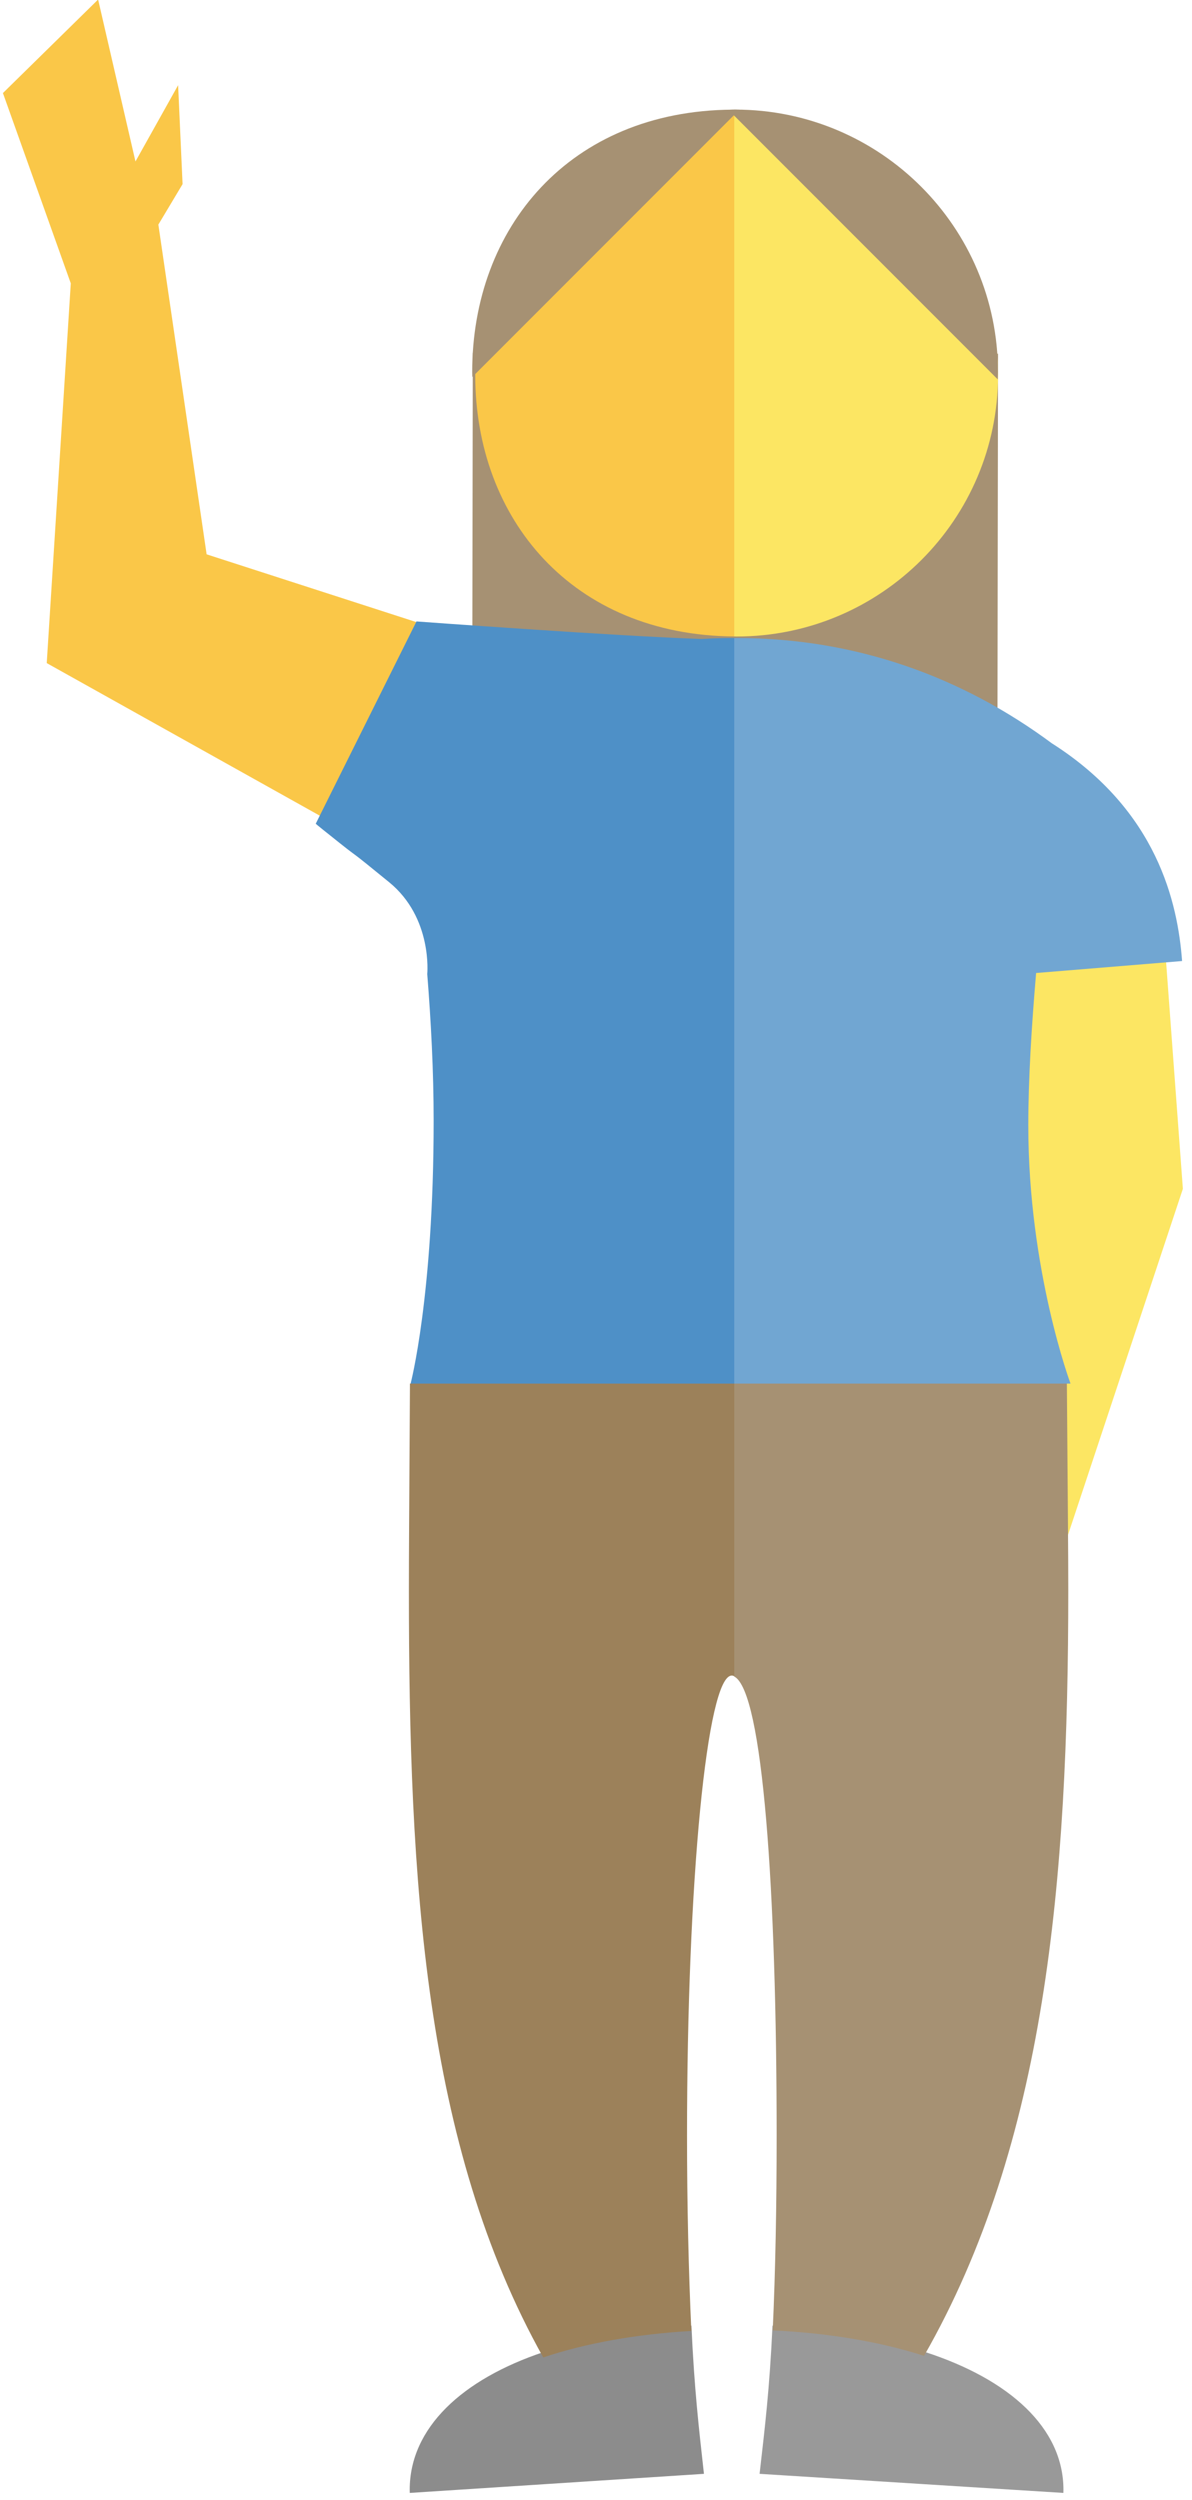
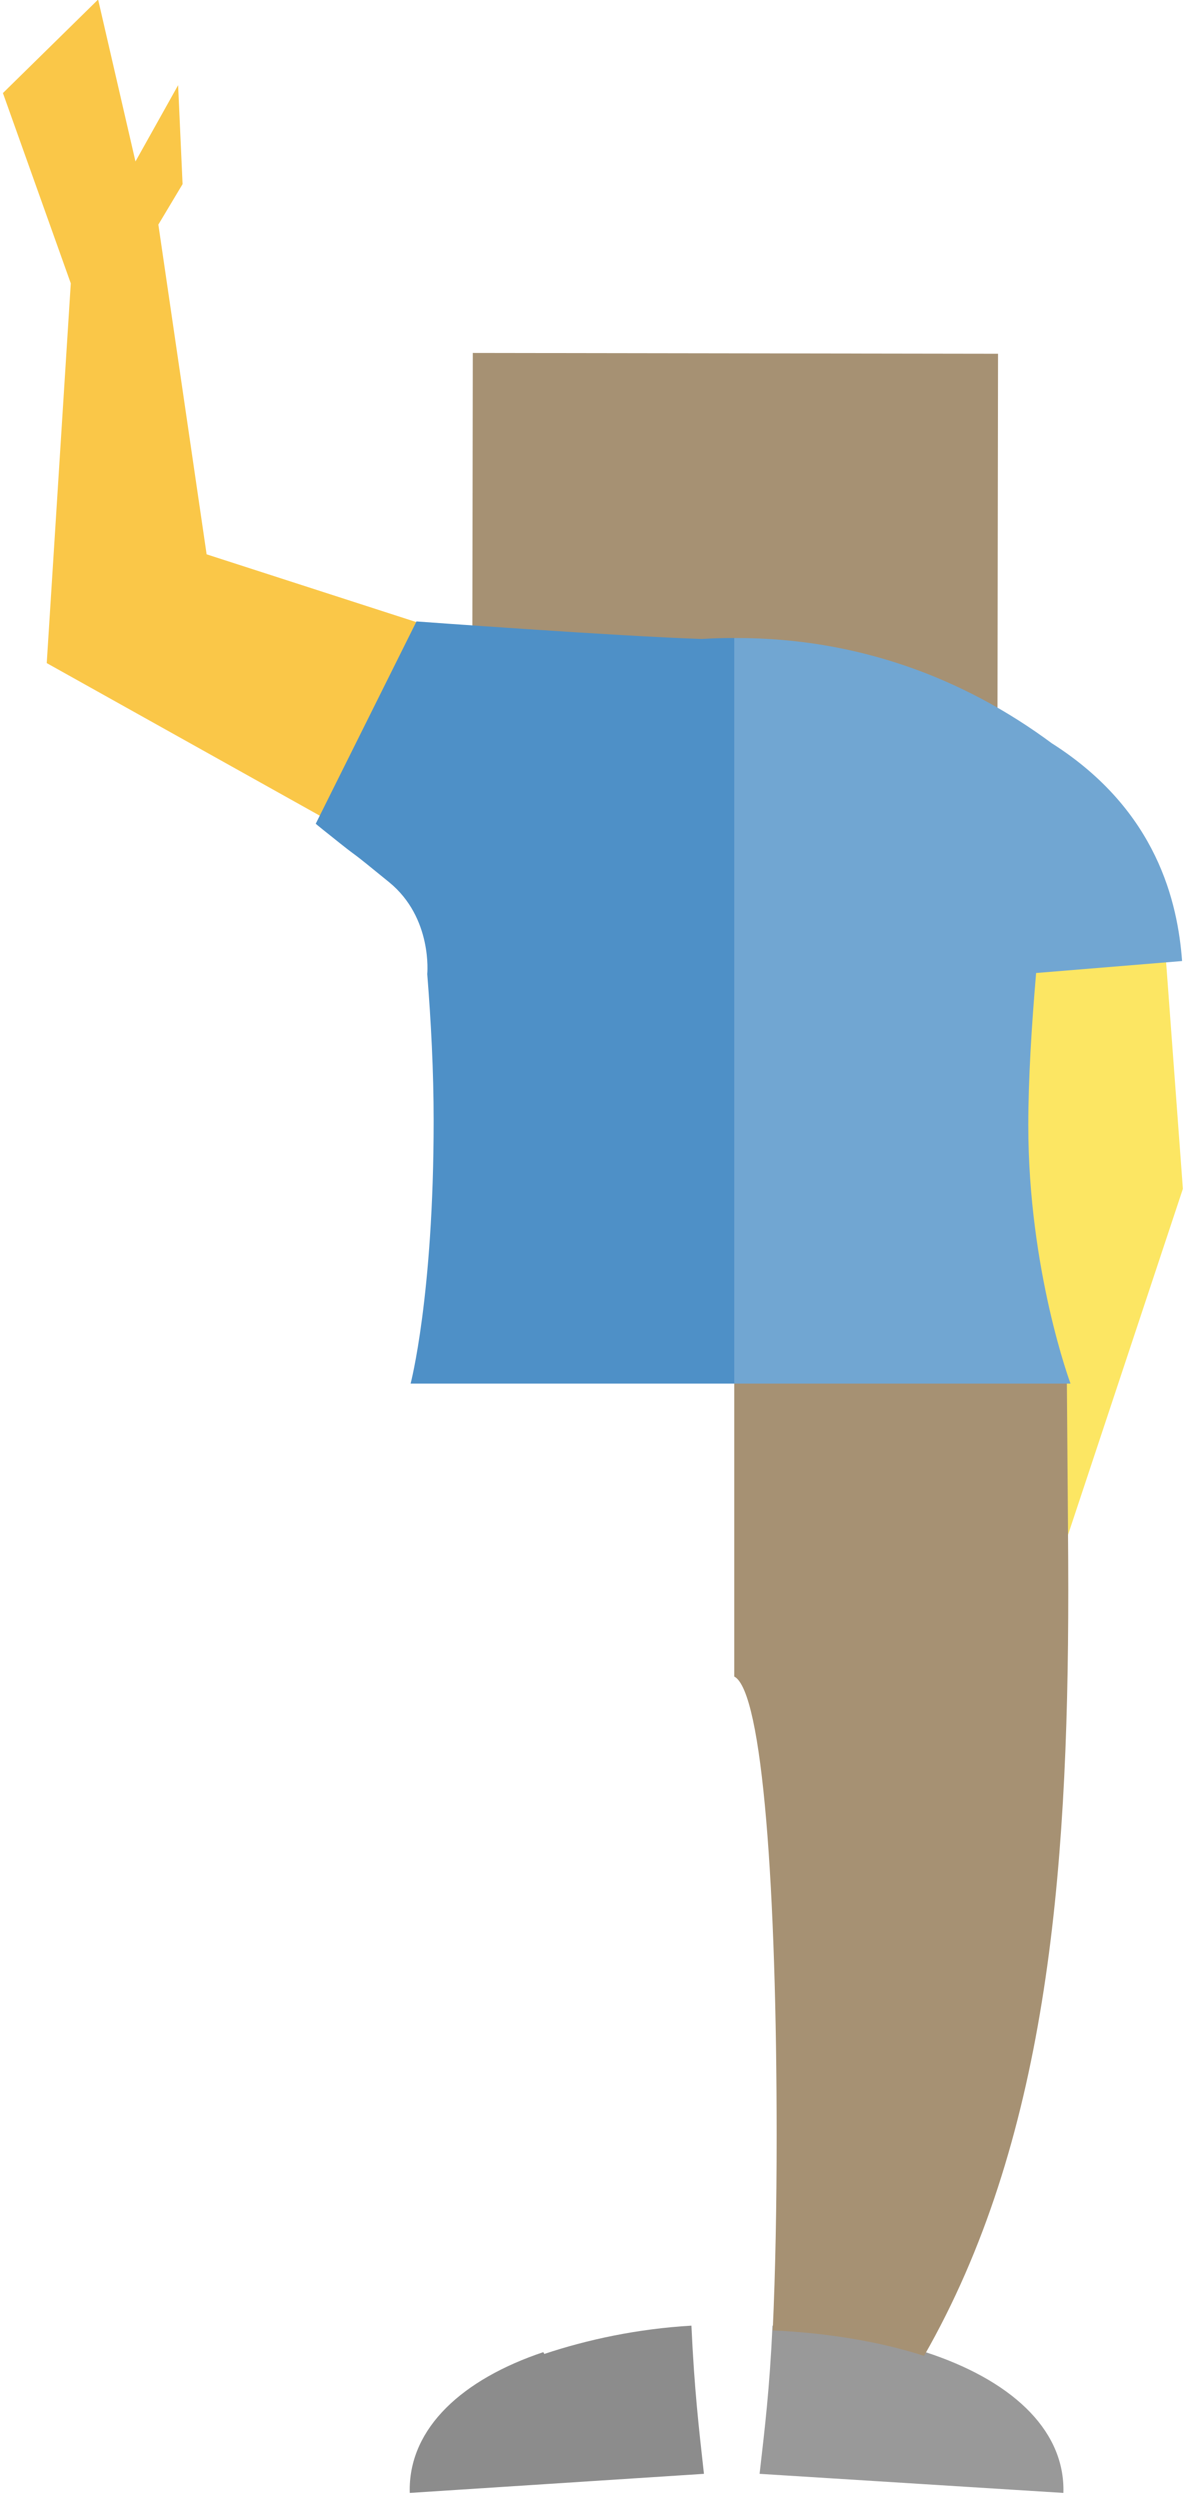
<svg xmlns="http://www.w3.org/2000/svg" xmlns:ns1="http://www.bohemiancoding.com/sketch/ns" width="125px" height="262px" viewBox="0 0 125 262" version="1.1">
  <title>woman adult hi</title>
  <desc>Created with Sketch.</desc>
  <defs />
  <g id="Page-1" stroke="none" stroke-width="1" fill="none" fill-rule="evenodd" ns1:type="MSPage">
    <g id="Group" ns1:type="MSLayerGroup">
      <path d="M124.044,124.588 L108.882,170.242 L105.882,100.957 L122.21,99.816 L124.044,124.588" id="Fill-194" fill="#FCE663" ns1:type="MSShapeGroup" />
      <path d="M73.82,259.258 C73.265,254.258 72.814,250.403 72.507,243.728 C66.793,244.06 61.533,245.21 57.081,246.693 C57.046,246.63 57.008,246.569 56.972,246.505 C48.479,249.353 42.964,254.426 42.964,260.93 C42.964,261.008 42.971,261.258 42.971,261.258 L73.82,259.258" id="Fill-195" fill="#8C8C8C" ns1:type="MSShapeGroup" />
      <path d="M111.512,261.258 C111.512,261.258 111.519,261.008 111.519,260.93 C111.519,254.426 105.823,249.353 97.053,246.505 C97.017,246.569 96.977,246.63 96.941,246.693 C92.344,245.21 86.912,244.06 81.011,243.728 C80.695,250.403 80.228,254.258 79.655,259.258 L111.512,261.258" id="Fill-196" fill="#999999" ns1:type="MSShapeGroup" />
      <path d="M104.588,83.709 L104.66,37.074 L49.58,36.988 L49.507,83.623 L104.588,83.709" id="Fill-197" fill="#A69173" ns1:type="MSShapeGroup" />
-       <path d="M77.256,11.93 C92.382,11.93 104.66,24.192 104.66,39.318 C104.66,54.444 92.374,66.706 77.248,66.706 C77.173,66.706 77,66.701 77,66.701 L77,11.936 C77,11.936 77.181,11.93 77.256,11.93" id="Fill-198" fill="#FCE663" ns1:type="MSShapeGroup" />
      <path d="M108.653,101.971 L123.961,100.717 C123.505,94.604 121.36,84.955 110.36,77.934 L110.359,77.941 C101.005,70.994 89.824,66.865 77.256,66.865 C77.181,66.865 77,66.87 77,66.87 L77,145 L112.26,145 C112.26,145 107.833,133.131 107.833,117.943 C107.833,113.085 108.181,107.5 108.653,101.971" id="Fill-199" fill="#71A6D2" ns1:type="MSShapeGroup" />
-       <path d="M49.837,39.318 C49.837,24.267 60,12.057 77,11.936 L77,66.7 C60,66.579 49.837,54.369 49.837,39.318" id="Fill-200" fill="#FAC748" ns1:type="MSShapeGroup" />
      <path d="M96.901,246.895 C92.305,245.416 86.891,244.499 81.032,244.226 C81.316,238.023 81.444,231.104 81.444,223.801 C81.444,198.193 80,177.26 77,175.702 L77,145 L111.879,145 C111.983,159 112.026,162.588 112.026,166.665 C112.026,197.055 109.669,224.599 96.901,246.895" id="Fill-201" fill="#A69173" ns1:type="MSShapeGroup" />
-       <path d="M76.737,175.598 C74.137,175.598 72.046,197.179 72.046,223.801 C72.046,231.125 72.214,238.065 72.499,244.282 C66.74,244.617 61.443,245.56 56.968,247.06 C44.471,224.738 42.879,197.129 42.879,166.665 C42.879,162.588 42.91,159 42.99,145 L77,145 L77,175.702 C77,175.64 76.836,175.598 76.737,175.598" id="Fill-202" fill="#9C815A" ns1:type="MSShapeGroup" />
-       <path d="M77.107,11.486 C77.031,11.486 76.791,11.491 76.791,11.491 C59.722,11.614 49.518,23.873 49.518,38.984 C49.518,39.16 49.526,39.334 49.529,39.51 L77.541,11.497 C77.396,11.495 77.252,11.486 77.107,11.486" id="Fill-203" fill="#A69173" ns1:type="MSShapeGroup" />
-       <path d="M77.107,11.486 C77.031,11.486 76.791,11.491 76.791,11.491 C76.65,11.492 76.514,11.501 76.374,11.504 L104.63,39.76 C104.638,39.501 104.65,39.244 104.65,38.984 C104.65,23.797 92.293,11.486 77.107,11.486" id="Fill-204" fill="#A69173" ns1:type="MSShapeGroup" />
      <path d="M54.826,68.803 L21.668,58.094 L16.607,23.538 L19.146,19.297 L18.679,8.926 L14.206,16.921 L10.289,-0.049 L0.306,9.753 L7.423,29.697 L4.901,69.493 L35.377,86.513" id="Fill-205" fill="#FAC748" ns1:type="MSShapeGroup" />
      <path d="M44.804,102.083 C45.199,107.053 45.475,112.256 45.475,117.461 C45.475,135.805 43.06,145 43.06,145 L77,145 L77,66.87 C77,66.87 76.711,66.865 76.64,66.865 C75.62,66.865 74.585,66.906 73.585,66.964 C64.845,66.683 43.675,65.127 43.675,65.127 L33.11,86.328 C33.097,86.338 34.252,87.263 35.671,88.391 C37.913,90.171 36.232,88.718 40.808,92.457 C45.384,96.195 44.804,102.083 44.804,102.083" id="Fill-206" fill="#4E90C7" ns1:type="MSShapeGroup" />
    </g>
  </g>
</svg>